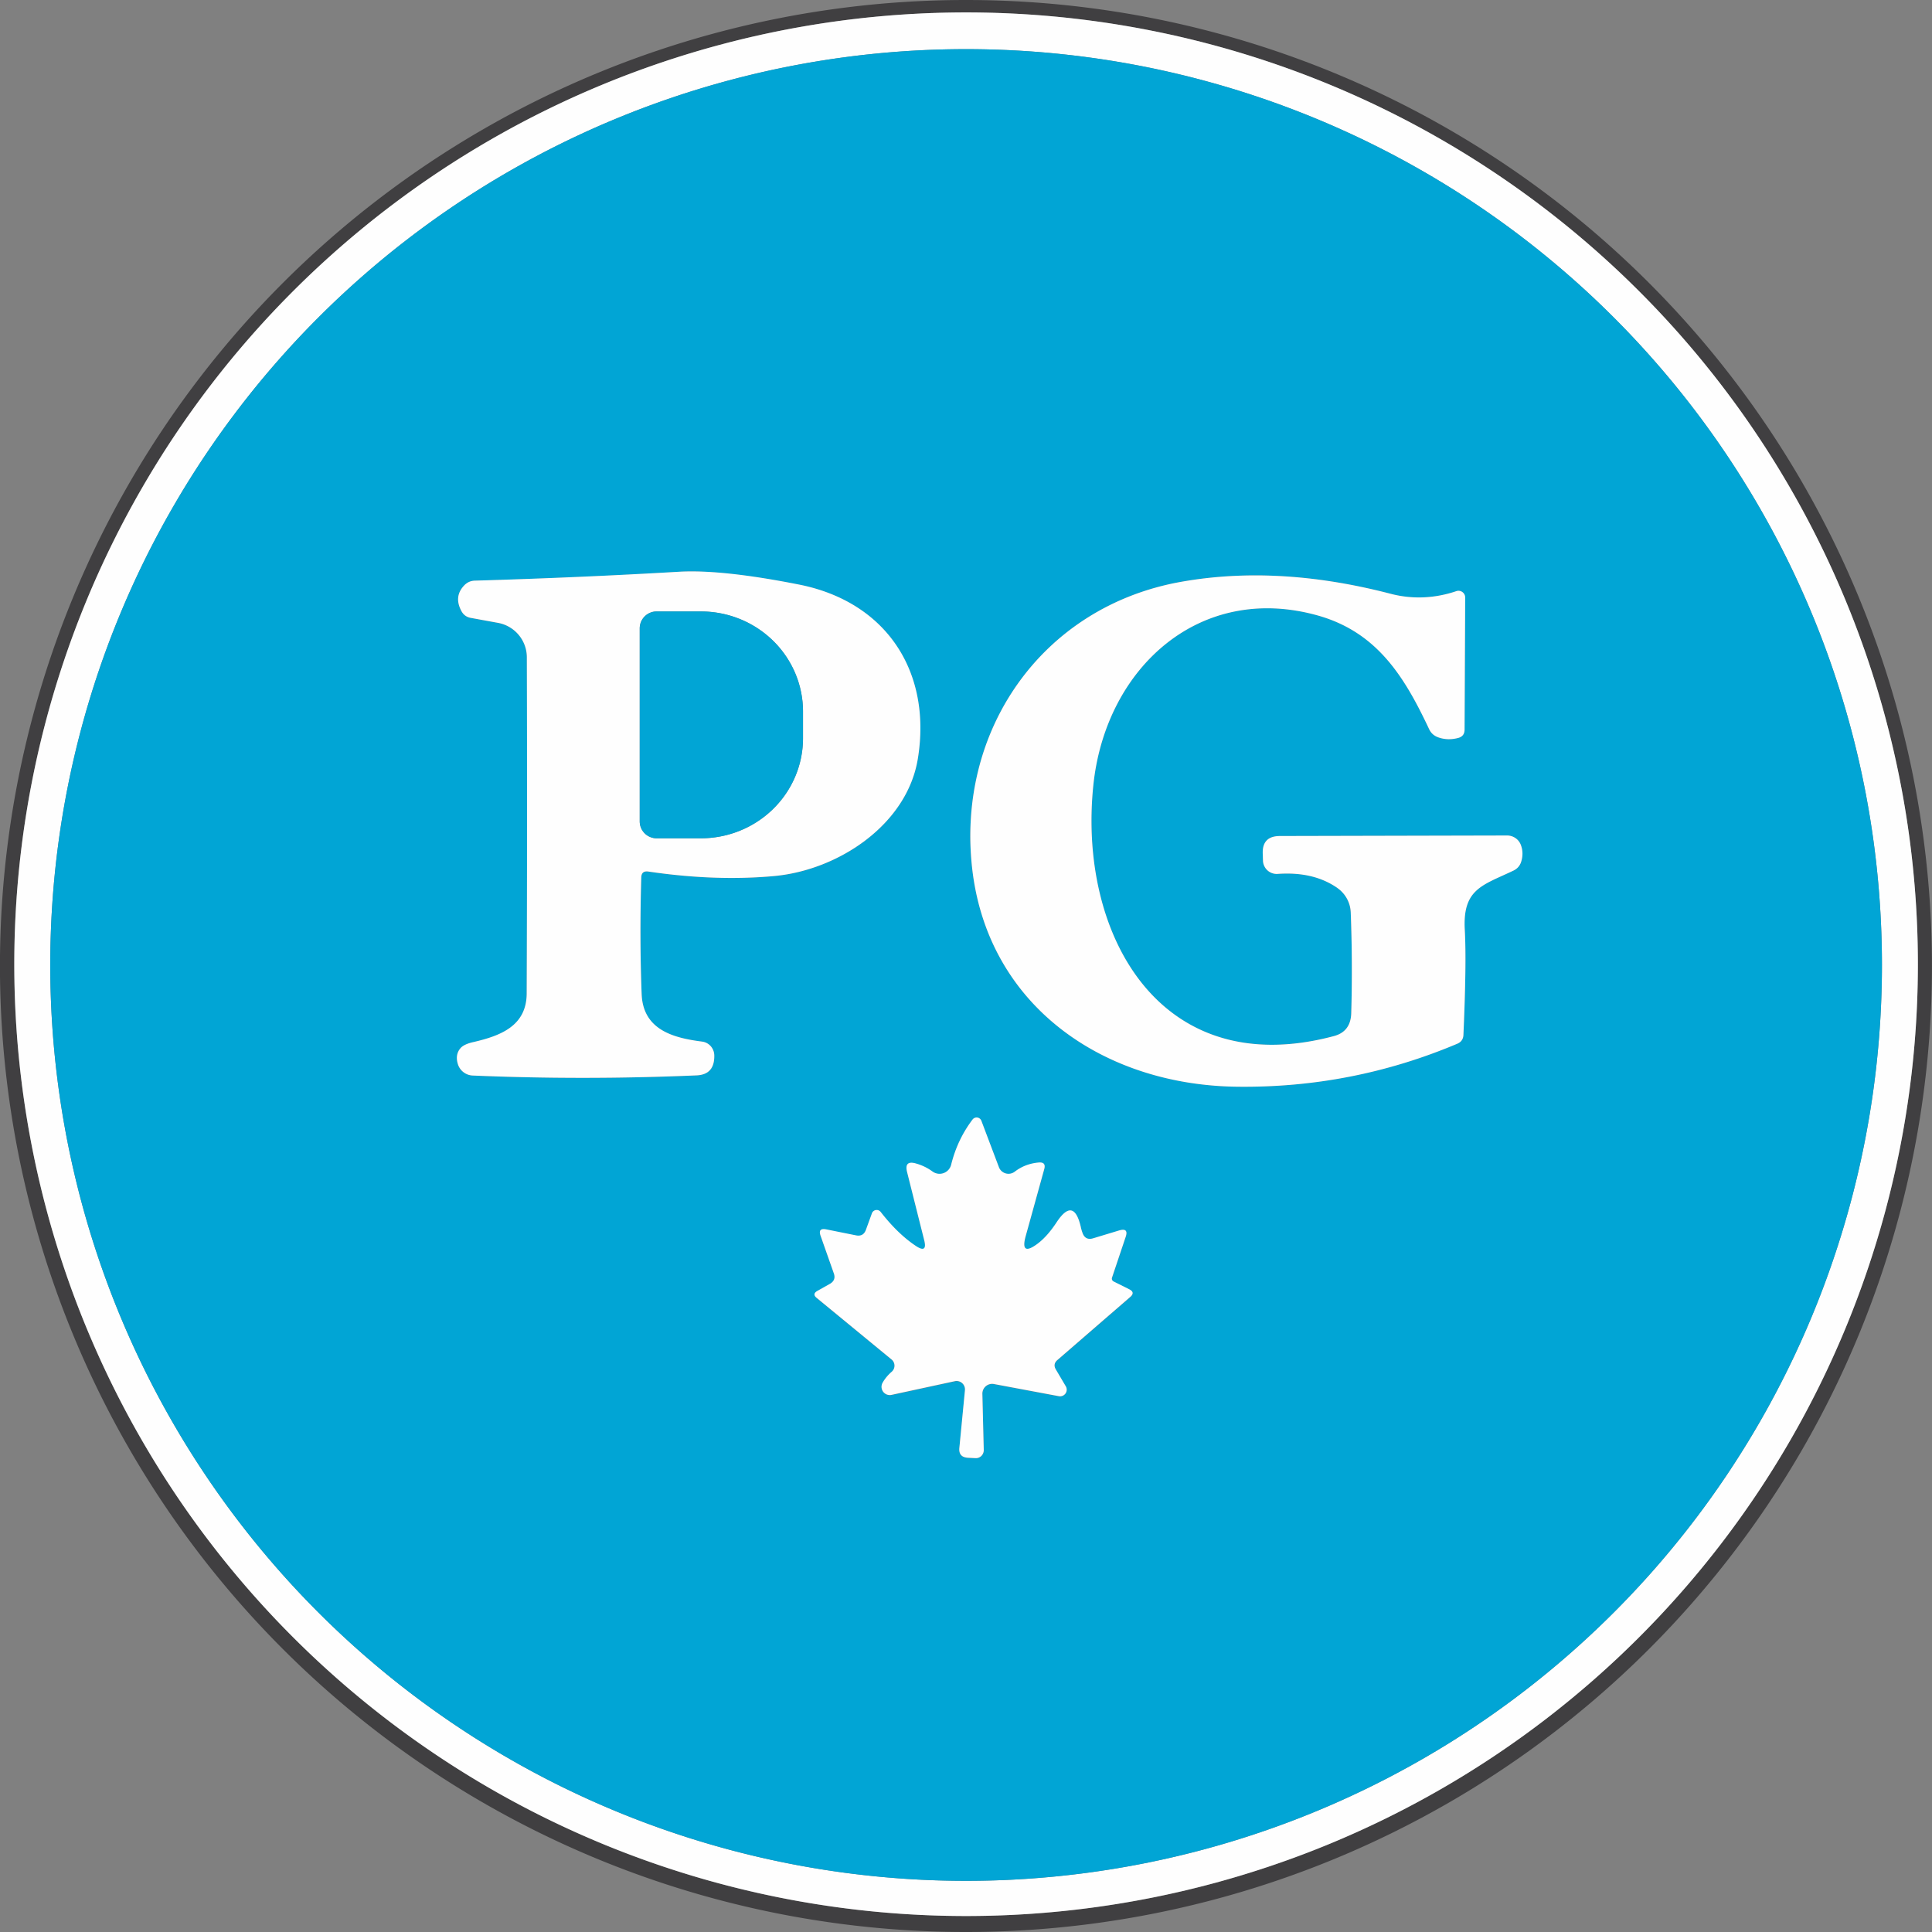
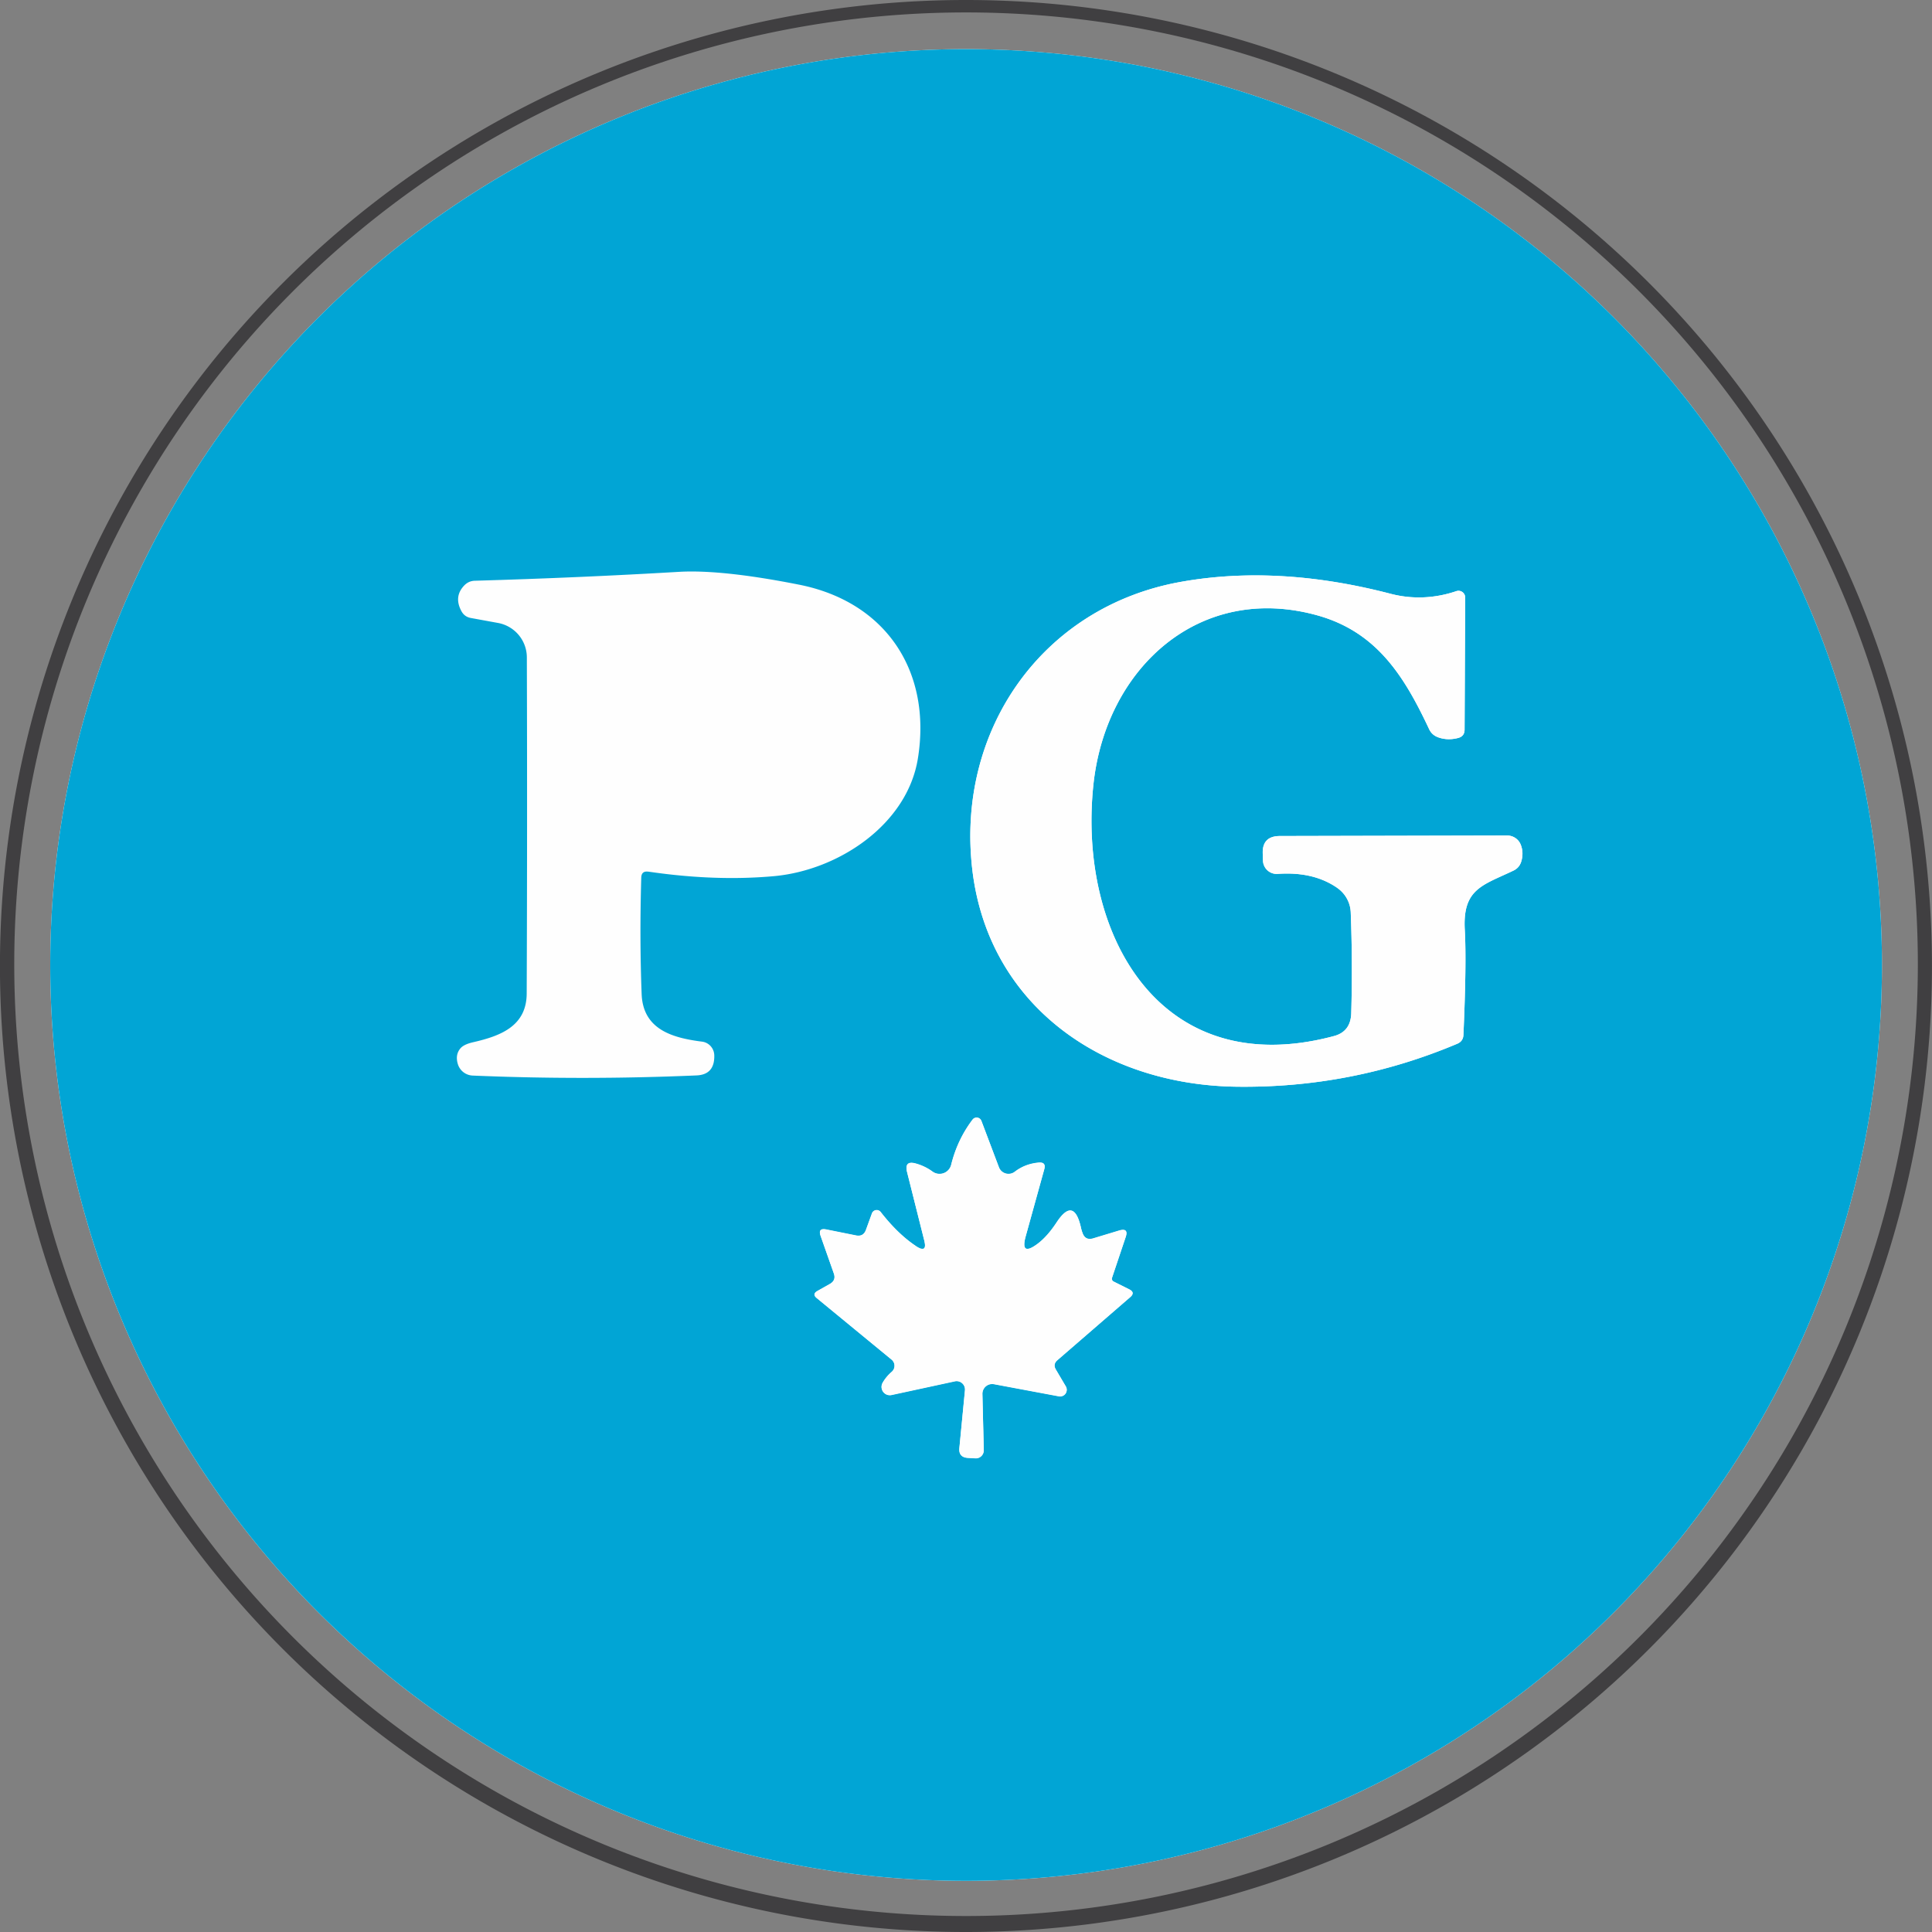
<svg xmlns="http://www.w3.org/2000/svg" xmlns:ns1="http://www.inkscape.org/namespaces/inkscape" xmlns:ns2="http://sodipodi.sourceforge.net/DTD/sodipodi-0.dtd" width="40.254mm" height="40.254mm" viewBox="0 0 40.254 40.254" version="1.1" id="svg1" ns1:version="1.3.2 (091e20ef0f, 2023-11-25)" ns2:docname="CHVRS PG 2014.svg">
  <rect x="0" y="0" width="40.254" height="40.254" fill="#808080" stroke="none" />
  <ns2:namedview id="namedview1" pagecolor="#ffffff" bordercolor="#000000" borderopacity="0.25" ns1:showpageshadow="2" ns1:pageopacity="0.0" ns1:pagecheckerboard="0" ns1:deskcolor="#d1d1d1" ns1:document-units="mm" ns1:zoom="0.41157407" ns1:cx="75.320585" ns1:cy="75.320585" ns1:window-width="1280" ns1:window-height="717" ns1:window-x="0" ns1:window-y="0" ns1:window-maximized="1" ns1:current-layer="layer1" />
  <defs id="defs1" />
  <g ns1:label="Layer 1" ns1:groupmode="layer" id="layer1" transform="translate(-84.667,-128.323)">
    <path fill="#403f41" d="m 124.92,148.45 a 20.127,20.127 0 0 1 -20.127,20.127 20.127,20.127 0 0 1 -20.127,-20.127 20.127,20.127 0 0 1 20.127,-20.127 20.127,20.127 0 0 1 20.127,20.127 z m -0.294,-0.037 a 19.831,19.831 0 0 0 -19.831,-19.831 19.831,19.831 0 0 0 -19.831,19.831 19.831,19.831 0 0 0 19.831,19.831 19.831,19.831 0 0 0 19.831,-19.831 z" id="path3000" style="stroke-width:0.265" />
-     <path fill="#fefefe" d="m 124.627,148.413 a 19.831,19.831 0 0 1 -19.831,19.831 19.831,19.831 0 0 1 -19.831,-19.831 19.831,19.831 0 0 1 19.831,-19.831 19.831,19.831 0 0 1 19.831,19.831 z m -0.749,0.016 a 19.082,19.082 0 0 0 -19.082,-19.082 19.082,19.082 0 0 0 -19.082,19.082 19.082,19.082 0 0 0 19.082,19.082 19.082,19.082 0 0 0 19.082,-19.082 z" id="path3001" style="stroke-width:0.265" />
+     <path fill="#fefefe" d="m 124.627,148.413 z m -0.749,0.016 a 19.082,19.082 0 0 0 -19.082,-19.082 19.082,19.082 0 0 0 -19.082,19.082 19.082,19.082 0 0 0 19.082,19.082 19.082,19.082 0 0 0 19.082,-19.082 z" id="path3001" style="stroke-width:0.265" />
    <path fill="#01a5d5" d="m 123.878,148.429 a 19.082,19.082 0 0 1 -19.082,19.082 19.082,19.082 0 0 1 -19.082,-19.082 19.082,19.082 0 0 1 19.082,-19.082 19.082,19.082 0 0 1 19.082,19.082 z m -25.702,-1.945 q 1.402,0.206 2.63,0.093 c 1.339,-0.127 2.762,-1.077 2.985,-2.447 0.294,-1.812 -0.659,-3.265 -2.474,-3.625 q -1.614,-0.32 -2.511,-0.267 -2.069,0.122 -4.244,0.185 -0.132,0.003 -0.225,0.101 -0.217,0.23 -0.058,0.529 0.064,0.122 0.198,0.146 l 0.564,0.103 a 0.733,0.73 5 0 1 0.603,0.717 q 0.011,3.493 -0.003,7.004 c -0.003,0.683 -0.55,0.884 -1.106,1.013 q -0.204,0.045 -0.275,0.13 -0.116,0.138 -0.05,0.339 a 0.336,0.339 81.9 0 0 0.304,0.228 q 2.312,0.098 4.665,-0.003 0.384,-0.016 0.37,-0.426 a 0.291,0.294 2.5 0 0 -0.254,-0.278 c -0.606,-0.077 -1.23,-0.246 -1.259,-0.99 q -0.045,-1.167 -0.008,-2.429 0.005,-0.143 0.148,-0.122 z m 14.356,0.341 a 0.654,0.648 16.5 0 1 0.278,0.505 q 0.04,1.037 0.011,2.095 -0.008,0.389 -0.357,0.484 c -3.641,0.976 -5.35,-2.14 -5.014,-5.252 0.265,-2.426 2.223,-4.207 4.688,-3.506 1.23,0.352 1.797,1.283 2.305,2.363 q 0.056,0.122 0.183,0.169 0.198,0.074 0.421,0.016 0.135,-0.034 0.135,-0.175 l 0.013,-2.752 a 0.14,0.14 0 0 0 -0.185,-0.132 c -0.445,0.151 -0.915,0.175 -1.376,0.053 q -2.342,-0.609 -4.366,-0.246 c -2.897,0.519 -4.696,3.111 -4.339,6.025 0.349,2.826 2.738,4.456 5.501,4.493 q 2.405,0.032 4.604,-0.897 0.119,-0.053 0.124,-0.183 0.066,-1.5 0.029,-2.175 c -0.053,-0.87 0.37,-0.939 1.016,-1.249 q 0.119,-0.058 0.159,-0.185 0.056,-0.183 -0.008,-0.349 a 0.302,0.307 79.8 0 0 -0.286,-0.196 l -4.739,0.011 q -0.37,0.003 -0.352,0.376 l 0.005,0.143 a 0.286,0.286 0 0 0 0.307,0.27 q 0.746,-0.053 1.244,0.294 z m -8.784,7.461 q -0.373,-0.249 -0.73,-0.706 a 0.106,0.106 0 0 0 -0.185,0.032 l -0.122,0.336 q -0.053,0.151 -0.209,0.119 l -0.616,-0.124 q -0.183,-0.037 -0.119,0.138 l 0.273,0.775 q 0.053,0.146 -0.082,0.222 l -0.259,0.146 q -0.116,0.066 -0.013,0.148 l 1.558,1.281 a 0.167,0.167 0 0 1 0.005,0.254 q -0.122,0.106 -0.193,0.233 a 0.172,0.172 0 0 0 0.185,0.251 l 1.323,-0.286 a 0.175,0.175 0 0 1 0.209,0.188 l -0.116,1.199 q -0.021,0.198 0.18,0.209 l 0.156,0.008 a 0.164,0.167 0.8 0 0 0.172,-0.169 l -0.029,-1.172 a 0.204,0.204 0 0 1 0.238,-0.204 l 1.357,0.254 a 0.138,0.138 0 0 0 0.143,-0.206 l -0.206,-0.349 q -0.069,-0.114 0.034,-0.201 l 1.513,-1.31 q 0.111,-0.095 -0.018,-0.161 l -0.328,-0.164 a 0.066,0.066 0 0 1 -0.032,-0.079 l 0.283,-0.844 q 0.069,-0.198 -0.132,-0.14 l -0.542,0.164 q -0.167,0.05 -0.225,-0.116 -0.024,-0.066 -0.037,-0.132 -0.148,-0.619 -0.5,-0.087 -0.198,0.302 -0.407,0.455 -0.357,0.262 -0.238,-0.167 l 0.386,-1.394 q 0.042,-0.148 -0.111,-0.138 -0.286,0.024 -0.503,0.191 a 0.214,0.214 0 0 1 -0.331,-0.095 l -0.365,-0.966 a 0.106,0.106 0 0 0 -0.183,-0.026 q -0.318,0.418 -0.447,0.945 a 0.249,0.249 0 0 1 -0.386,0.14 q -0.159,-0.116 -0.349,-0.169 -0.243,-0.069 -0.183,0.177 l 0.357,1.421 q 0.074,0.291 -0.175,0.124 z" id="path3003" style="stroke-width:0.265" />
-     <path fill="#fefefe" d="m 98.028,146.606 q -0.037,1.262 0.008,2.429 c 0.029,0.743 0.654,0.913 1.259,0.99 a 0.291,0.294 2.5 0 1 0.254,0.278 q 0.013,0.41 -0.37,0.426 -2.352,0.101 -4.665,0.003 A 0.336,0.339 81.9 0 1 94.21,150.503 q -0.066,-0.201 0.05,-0.339 0.071,-0.085 0.275,-0.13 c 0.556,-0.13 1.103,-0.331 1.106,-1.013 q 0.013,-3.511 0.003,-7.004 a 0.733,0.73 5 0 0 -0.603,-0.717 l -0.564,-0.103 q -0.135,-0.024 -0.198,-0.146 -0.159,-0.299 0.058,-0.529 0.093,-0.098 0.225,-0.101 2.175,-0.064 4.244,-0.185 0.897,-0.053 2.511,0.267 c 1.815,0.36 2.768,1.812 2.474,3.625 -0.222,1.371 -1.646,2.32 -2.985,2.447 q -1.228,0.114 -2.63,-0.093 -0.143,-0.021 -0.148,0.122 z m -0.032,-5.191 v 4.022 a 0.352,0.352 0 0 0 0.352,0.352 h 0.923 a 2.127,2.085 0 0 0 2.127,-2.085 v -0.556 a 2.127,2.085 0 0 0 -2.127,-2.085 H 98.348 a 0.352,0.352 0 0 0 -0.352,0.352 z" id="path3047" style="stroke-width:0.265" />
    <path fill="#fefefe" d="m 112.533,146.825 q -0.497,-0.347 -1.244,-0.294 a 0.286,0.286 0 0 1 -0.307,-0.27 l -0.005,-0.143 q -0.018,-0.373 0.352,-0.376 l 4.739,-0.011 a 0.302,0.307 79.8 0 1 0.286,0.196 q 0.064,0.167 0.008,0.349 -0.04,0.127 -0.159,0.185 c -0.646,0.31 -1.069,0.378 -1.016,1.249 q 0.037,0.675 -0.029,2.175 -0.005,0.13 -0.124,0.183 -2.199,0.929 -4.604,0.897 c -2.762,-0.037 -5.151,-1.667 -5.501,-4.493 -0.357,-2.913 1.442,-5.506 4.339,-6.025 q 2.024,-0.362 4.366,0.246 c 0.46,0.122 0.931,0.098 1.376,-0.053 a 0.14,0.14 0 0 1 0.185,0.132 l -0.013,2.752 q 0,0.14 -0.135,0.175 -0.222,0.058 -0.421,-0.016 -0.127,-0.048 -0.183,-0.169 c -0.508,-1.079 -1.074,-2.011 -2.305,-2.363 -2.466,-0.701 -4.424,1.079 -4.688,3.506 -0.336,3.111 1.373,6.228 5.014,5.252 q 0.349,-0.095 0.357,-0.484 0.029,-1.058 -0.011,-2.095 a 0.654,0.648 16.5 0 0 -0.278,-0.505 z" id="path3048" style="stroke-width:0.265" />
-     <path fill="#01a5d5" d="m 97.996,141.415 a 0.352,0.352 0 0 1 0.352,-0.352 h 0.923 a 2.127,2.085 0 0 1 2.127,2.085 v 0.556 a 2.127,2.085 0 0 1 -2.127,2.085 H 98.348 a 0.352,0.352 0 0 1 -0.352,-0.352 z" id="path3049" style="stroke-width:0.265" />
    <path fill="#fefefe" d="m 103.923,154.162 -0.357,-1.421 q -0.061,-0.246 0.183,-0.177 0.191,0.053 0.349,0.169 a 0.249,0.249 0 0 0 0.386,-0.14 q 0.13,-0.527 0.447,-0.945 a 0.106,0.106 0 0 1 0.183,0.026 l 0.365,0.966 a 0.214,0.214 0 0 0 0.331,0.095 q 0.217,-0.167 0.503,-0.191 0.153,-0.011 0.111,0.138 l -0.386,1.394 q -0.119,0.429 0.238,0.167 0.209,-0.153 0.407,-0.455 0.352,-0.532 0.5,0.087 0.013,0.066 0.037,0.132 0.058,0.167 0.225,0.116 l 0.542,-0.164 q 0.201,-0.058 0.132,0.14 l -0.283,0.844 a 0.066,0.066 0 0 0 0.032,0.079 l 0.328,0.164 q 0.13,0.066 0.018,0.161 l -1.513,1.31 q -0.103,0.087 -0.034,0.201 l 0.206,0.349 a 0.138,0.138 0 0 1 -0.143,0.206 l -1.357,-0.254 a 0.204,0.204 0 0 0 -0.238,0.204 l 0.029,1.172 a 0.164,0.167 0.8 0 1 -0.172,0.169 l -0.156,-0.008 q -0.201,-0.011 -0.18,-0.209 l 0.116,-1.199 a 0.175,0.175 0 0 0 -0.209,-0.188 l -1.323,0.286 a 0.172,0.172 0 0 1 -0.185,-0.251 q 0.071,-0.127 0.193,-0.233 a 0.167,0.167 0 0 0 -0.005,-0.254 l -1.558,-1.281 q -0.103,-0.082 0.013,-0.148 l 0.259,-0.146 q 0.135,-0.077 0.082,-0.222 l -0.273,-0.775 q -0.064,-0.175 0.119,-0.138 l 0.616,0.124 q 0.156,0.032 0.209,-0.119 l 0.122,-0.336 a 0.106,0.106 0 0 1 0.185,-0.032 q 0.357,0.458 0.73,0.706 0.249,0.167 0.175,-0.124 z" id="path3061" style="stroke-width:0.265" />
  </g>
</svg>